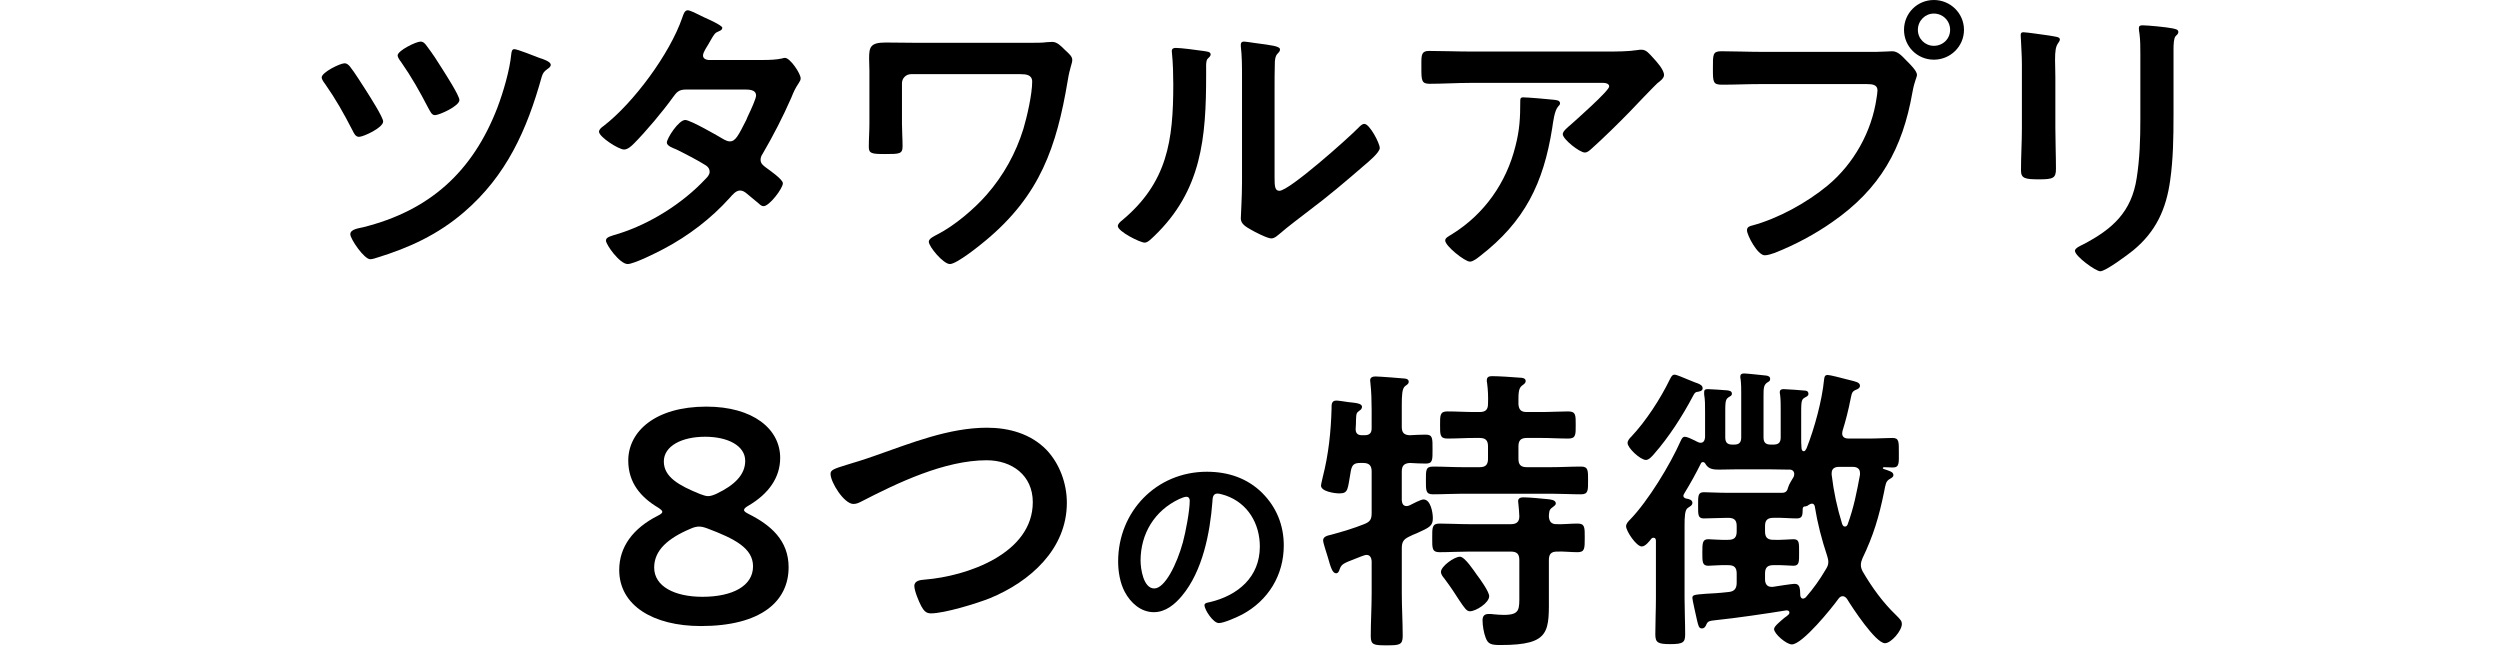
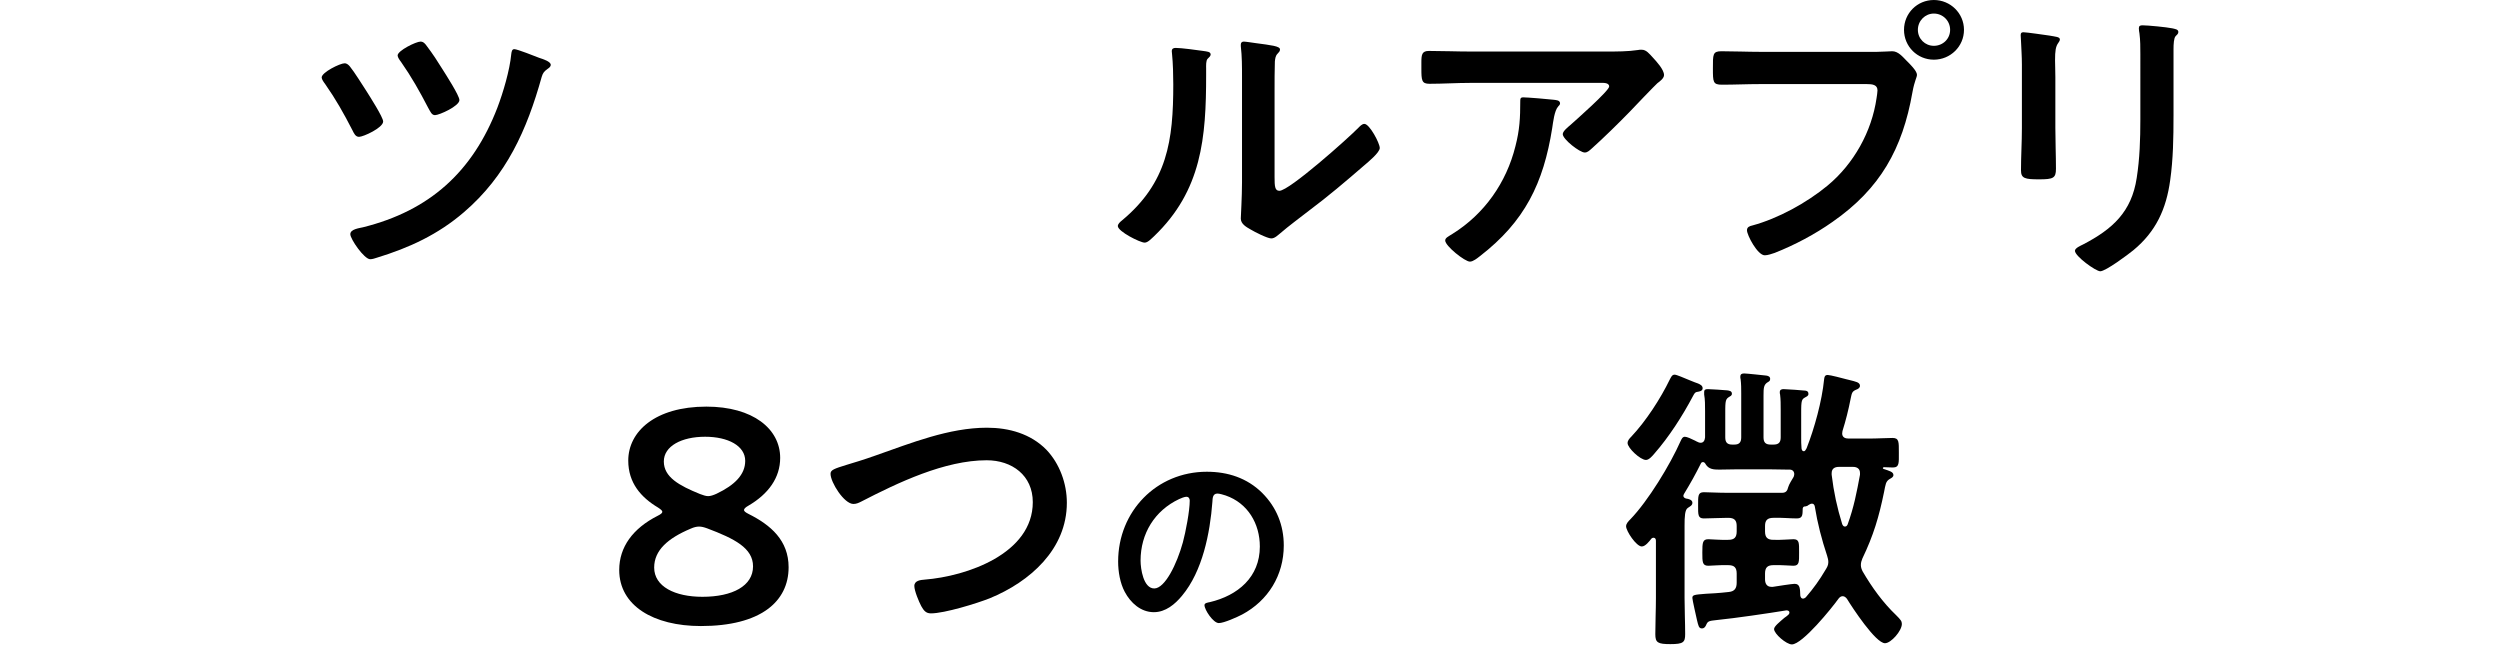
<svg xmlns="http://www.w3.org/2000/svg" id="_レイヤー_7" data-name="レイヤー 7" viewBox="0 0 325 85.183">
  <defs>
    <style>
      .cls-1 {
        stroke-width: 0px;
      }
    </style>
  </defs>
  <path class="cls-1" d="M45.5,8.66c.549.666,1.646,2.429,2.156,3.213.392.627,2.154,3.37,2.154,3.918,0,.823-2.586,1.999-3.135,1.999-.47,0-.666-.47-.861-.862-1.176-2.273-2.116-3.958-3.566-6.035-.156-.196-.431-.588-.431-.823,0-.666,2.39-1.842,2.978-1.842.314,0,.549.235.705.431ZM70.108,7.523c.47.156,1.489.47,1.489.901,0,.274-.274.431-.432.549-.431.313-.588.509-.744,1.019-1.92,6.896-4.584,12.853-10.109,17.594-3.37,2.899-7.093,4.624-11.324,5.917-.235.079-.588.196-.862.196-.784,0-2.586-2.625-2.586-3.252,0-.666,1.175-.784,1.646-.901,8.66-2.155,14.264-7.21,17.477-15.556.744-1.959,1.606-4.859,1.803-6.975.039-.274.078-.627.392-.627.392,0,2.743.94,3.252,1.137ZM55.492,5.995c.745.979,1.411,1.998,2.038,3.017.392.627,2.194,3.409,2.194,3.997,0,.784-2.625,1.959-3.174,1.959-.432,0-.588-.431-.901-.979-1.097-2.116-2.155-3.997-3.526-5.956-.157-.196-.432-.588-.432-.823,0-.627,2.391-1.803,2.979-1.803.392,0,.627.313.822.588Z" />
-   <path class="cls-1" d="M99.265,7.797c.784,0,1.725-.039,2.391-.196.117-.039.274-.078.393-.078.666,0,2.037,2.037,2.037,2.664,0,.235-.117.392-.235.588-.47.706-.666,1.137-.979,1.92-1.098,2.508-2.352,4.938-3.723,7.289-.156.235-.274.47-.274.784,0,.509.353.745.706,1.019.47.353,2.193,1.528,2.193,2.038,0,.666-1.763,2.978-2.508,2.978-.234,0-.431-.156-.588-.313-.548-.47-1.058-.862-1.605-1.332-.235-.196-.51-.392-.862-.392-.549,0-.979.548-1.333.94-2.429,2.704-5.367,4.937-8.542,6.622-.862.47-3.918,1.998-4.741,1.998-1.019,0-2.821-2.508-2.821-3.056,0-.47.666-.588,1.685-.901,4.076-1.293,8.269-3.918,11.207-7.053.274-.274.588-.588.588-.979s-.195-.627-.471-.823c-.9-.588-2.938-1.646-3.918-2.116-.392-.157-1.176-.431-1.176-.862,0-.549,1.528-2.939,2.391-2.939.666,0,4.271,2.077,5.055,2.547.235.118.471.235.744.235.745,0,1.098-.745,2.156-2.821.039-.118.117-.313.234-.549.393-.823,1.02-2.194,1.02-2.586,0-.823-1.02-.784-1.607-.784h-7.484c-.939,0-1.215.313-1.724,1.019-1.293,1.803-3.526,4.467-5.095,6.035-.312.313-.783.745-1.254.745-.705,0-3.252-1.646-3.252-2.312,0-.313.354-.588.588-.745,3.918-3.017,8.621-9.404,10.228-14.067.117-.313.274-.979.705-.979.313,0,1.097.392,2.194.94.353.157,2.312,1.019,2.312,1.332,0,.235-.196.353-.393.431-.588.235-.627.353-1.176,1.293-.156.274-.353.627-.627,1.058-.117.235-.312.549-.312.823,0,.392.352.548.705.587h7.17Z" />
-   <path class="cls-1" d="M133.949,5.564c.783,0,1.606,0,2.116-.079.235,0,.509-.039.744-.039.627,0,1.176.588,1.606,1.019.588.548.98.862.98,1.332s-.314.94-.588,2.665c-1.45,8.66-3.605,14.89-10.58,20.729-.784.667-3.84,3.135-4.742,3.135-.861,0-2.742-2.272-2.742-2.899,0-.431.744-.745,1.098-.94,2.232-1.136,4.779-3.292,6.426-5.172,2.194-2.508,3.801-5.408,4.78-8.582.47-1.567,1.137-4.506,1.137-6.113,0-.901-.784-.979-1.528-.979h-14.225c-.627,0-1.175.509-1.175,1.175v5.29c0,.94.078,1.92.078,2.9,0,1.019-.392,1.019-2.312,1.019-1.725,0-2.077-.078-2.077-.94,0-1.019.078-1.999.078-3.017v-6.857c0-.548-.039-1.058-.039-1.606,0-1.489.157-2.077,2.155-2.077,1.449,0,2.86.039,4.271.039h14.537Z" />
  <path class="cls-1" d="M156.407,6.622c.47.078.979.078.979.47,0,.196-.235.392-.392.548-.235.235-.196.901-.196,1.254v.862c0,8.111-.549,15.008-6.779,20.964-.312.274-.783.823-1.215.823-.587,0-3.486-1.45-3.486-2.155,0-.274.312-.548.509-.706,5.956-4.937,6.7-10.423,6.7-17.711,0-1.176-.039-2.743-.156-3.879,0-.118-.039-.313-.039-.431,0-.353.234-.431.51-.431.744,0,2.742.274,3.565.392ZM165.693,23.001c0,1.215.039,1.803.627,1.803,1.293,0,9.013-6.896,10.267-8.189.196-.196.471-.51.784-.51.666,0,1.998,2.508,1.998,3.135,0,.588-1.528,1.842-2.037,2.273-2.352,2.038-4.703,4.036-7.171,5.877-1.058.823-2.743,2.077-3.684,2.9-.353.274-.745.705-1.215.705-.509,0-2.194-.862-2.704-1.175-.548-.313-1.254-.706-1.254-1.411,0-.274.157-2.821.157-4.702v-13.715c0-1.332,0-2.665-.157-3.997v-.196c0-.274.157-.392.393-.392s1.215.157,1.527.196c2.038.274,3.175.392,3.175.823,0,.274-.157.353-.313.549-.274.274-.313.627-.354,1.019-.039.901-.039,2.861-.039,3.84v11.167Z" />
  <path class="cls-1" d="M208.84,6.7c1.293,0,2.821,0,4.075-.196.156-.039.313-.039.51-.039.588,0,.979.509,1.449,1.019.471.509,1.45,1.567,1.45,2.273,0,.431-.549.823-.862,1.058-.234.196-3.174,3.252-3.645,3.762-1.371,1.411-3.408,3.409-4.858,4.702-.274.235-.548.549-.94.549-.666,0-2.86-1.724-2.86-2.39,0-.392.705-.94.979-1.176.705-.627,5.055-4.467,5.055-5.016s-.861-.47-1.215-.47h-16.81c-1.803,0-3.565.118-5.329.118-1.02,0-1.059-.431-1.059-1.999v-.784c0-1.019.078-1.489.98-1.489,1.802,0,3.604.078,5.407.078h17.672ZM201.983,12.97c.274.039.823.039.823.47,0,.157-.117.274-.235.392-.509.548-.666,2.077-.784,2.821-1.136,7.171-3.565,12.147-9.404,16.653-.312.235-.861.705-1.293.705-.666,0-3.213-2.037-3.213-2.743,0-.353.393-.509.94-.862,4.153-2.586,7.015-6.662,8.19-11.403.548-2.116.627-3.684.627-5.838,0-.313,0-.51.391-.51.51,0,3.371.235,3.958.313Z" />
  <path class="cls-1" d="M244.033,6.739c.667,0,1.607-.078,1.96-.078.784,0,1.371.745,1.881,1.254.353.353,1.332,1.293,1.332,1.803,0,.353-.313.744-.588,2.272-1.293,7.367-4.192,12.539-10.384,16.85-2.272,1.606-4.938,3.017-7.523,4.036-.353.118-.901.313-1.293.313-.94,0-2.312-2.625-2.312-3.252,0-.431.354-.548.706-.627,3.331-.901,7.054-2.938,9.757-5.172,3.409-2.821,5.76-7.014,6.387-11.403.039-.274.118-.745.118-.98,0-.744-.667-.823-1.372-.823h-13.949c-1.646,0-3.252.079-4.898.079-1.176,0-1.176-.353-1.176-2.116,0-1.802-.039-2.233,1.098-2.233,1.686,0,3.37.078,5.055.078h15.203ZM255.318,3.879c0,2.155-1.763,3.879-3.918,3.879s-3.879-1.724-3.879-3.879,1.724-3.879,3.879-3.879,3.918,1.724,3.918,3.879ZM249.324,3.879c0,1.176.939,2.077,2.076,2.077,1.176,0,2.116-.901,2.116-2.077s-.94-2.116-2.116-2.116c-1.137,0-2.076.94-2.076,2.116Z" />
  <path class="cls-1" d="M267.196,16.614c0,1.763.078,3.565.078,5.329,0,1.214-.353,1.371-2.194,1.371s-2.352-.117-2.352-1.175c0-1.842.118-3.644.118-5.486v-8.268c0-1.058-.078-2.077-.118-3.096,0-.235-.039-.47-.039-.705,0-.274.079-.392.354-.392.392,0,2.82.353,3.369.431.823.157,1.372.157,1.372.509,0,.157-.118.313-.196.431-.353.47-.431,1.058-.431,2.273,0,.587.039,1.293.039,2.194v6.583ZM282.556,15.086c0,2.782-.039,5.564-.432,8.346-.509,3.723-1.842,6.662-4.78,9.091-.666.548-3.604,2.743-4.31,2.743-.588,0-3.292-1.959-3.292-2.664,0-.353.745-.667,1.058-.823,3.84-1.998,6.309-4.232,6.975-8.66.393-2.508.471-5.055.471-7.562V7.053c0-.901,0-1.802-.117-2.704-.039-.196-.078-.47-.078-.666,0-.313.156-.392.47-.392.666,0,3.135.235,3.88.392.312.079.783.118.783.47,0,.235-.156.353-.353.549-.235.235-.274,1.058-.274,1.685v8.699Z" />
  <path class="cls-1" d="M96.719,66.299c0,.157.196.313.588.51,2.899,1.45,5.212,3.448,5.212,6.936,0,4.467-3.645,7.641-11.402,7.641-6.191,0-10.619-2.664-10.619-7.288,0-2.978,1.763-5.407,5.016-7.053.392-.196.588-.353.588-.509s-.196-.313-.549-.549c-2.234-1.332-3.88-3.213-3.88-6.113,0-3.762,3.487-7.014,10.149-7.014,6.073,0,9.6,2.9,9.6,6.662,0,2.586-1.527,4.702-4.153,6.23-.353.196-.549.392-.549.548ZM90.88,68.454c-.312,0-.666.078-1.097.274-2.978,1.254-4.741,2.821-4.741,5.055,0,2.469,2.703,3.801,6.27,3.801,3.918,0,6.583-1.411,6.583-3.958,0-2.39-2.43-3.605-5.956-4.937-.432-.157-.744-.235-1.059-.235ZM91.665,56.777c-3.056,0-5.368,1.214-5.368,3.213,0,2.038,1.998,3.135,4.702,4.232.431.157.745.274,1.058.274.314,0,.666-.118,1.098-.313,2.391-1.136,3.723-2.508,3.723-4.271,0-1.959-2.234-3.135-5.212-3.135Z" />
  <path class="cls-1" d="M113.847,59.207c4.585-1.606,9.522-3.605,14.459-3.605,2.861,0,5.682.784,7.72,2.86,1.724,1.803,2.665,4.389,2.665,6.896,0,6.035-4.781,10.267-10.031,12.422-1.686.666-5.878,1.959-7.642,1.959-.666,0-.94-.392-1.254-.94-.313-.588-.901-1.999-.901-2.625,0-.705.823-.784,1.332-.823,5.486-.431,14.068-3.37,14.068-10.07,0-3.487-2.704-5.447-5.996-5.447-5.446,0-11.52,2.9-16.301,5.368-.312.157-.627.313-1.019.313-1.215,0-2.978-2.821-2.978-3.918,0-.509.47-.666,2.115-1.175.901-.274,2.116-.627,3.762-1.215Z" />
  <path class="cls-1" d="M164.084,64.079c1.862,1.862,2.807,4.196,2.807,6.835,0,3.862-2.028,7.169-5.419,8.975-.639.333-2.361,1.111-3.028,1.111-.722,0-1.862-1.723-1.862-2.334,0-.278.418-.333.695-.389,3.641-.861,6.502-3.251,6.502-7.224,0-2.973-1.557-5.641-4.445-6.641-.25-.083-.807-.25-1.057-.25-.639,0-.639.611-.666,1.083-.307,4.057-1.279,9.003-3.946,12.198-.917,1.111-2.14,2.14-3.667,2.14-1.695,0-3.029-1.223-3.779-2.64-.611-1.139-.861-2.64-.861-3.946,0-6.502,4.974-11.67,11.531-11.67,2.723,0,5.224.806,7.196,2.751ZM153.276,64.885c-3.168,1.5-5.002,4.474-5.002,8.002,0,1.028.361,3.612,1.778,3.612,1.39,0,2.945-3.167,3.724-6.002.361-1.333.89-4.084.89-5.418,0-.278-.14-.5-.445-.5-.223,0-.723.195-.944.306Z" />
-   <path class="cls-1" d="M182.232,65.045c.04.196.04.745.627.745.118,0,.236-.039.354-.079.392-.196,1.488-.783,1.842-.783.939,0,1.215,1.724,1.215,2.429,0,1.019-.432,1.215-2.077,1.959-.313.117-.666.274-1.058.47-.706.353-.902.706-.902,1.489v5.878c0,1.841.118,3.683.118,5.525,0,1.175-.431,1.214-2.116,1.214-1.606,0-2.037-.039-2.037-1.175,0-1.881.117-3.723.117-5.564v-4.232c-.039-.392-.195-.783-.666-.783-.313,0-1.137.392-1.489.509-1.528.587-1.763.705-1.998,1.332-.079.274-.196.549-.47.549-.471,0-.706-.784-1.059-2.038-.117-.431-.627-1.881-.627-2.233,0-.51.549-.627,1.059-.745,1.449-.392,2.898-.823,4.271-1.372.784-.313.979-.627.979-1.45v-5.408c0-.784-.353-1.097-1.098-1.097h-.391c-.784,0-1.059.235-1.215,1.019-.432,2.351-.275,2.938-1.489,2.938-.588,0-2.391-.235-2.391-1.019,0-.157.196-.94.235-1.136.744-2.9,1.058-5.878,1.137-8.856,0-.509-.039-1.058.627-1.058.273,0,1.215.156,1.527.196,1.02.118,1.803.157,1.803.627,0,.196-.156.392-.313.47-.431.313-.431.392-.47,1.293,0,.274,0,.588-.039,1.019-.039.627.234.901.822.901h.313c.666,0,.94-.274.94-.901v-2.39c0-1.175-.039-2.429-.156-3.448,0-.157-.039-.274-.039-.392,0-.431.392-.509.705-.509.431,0,3.526.235,3.84.274.235.04.471.118.471.431,0,.235-.196.353-.471.549-.392.313-.432,1.175-.432,2.508v2.782c0,.745.275,1.058,1.02,1.097.627-.039,1.528-.078,2.076-.078.941,0,.902.47.902,1.92,0,1.332.039,1.842-.863,1.842-.47,0-1.527-.039-2.076-.079-.744.04-1.059.353-1.059,1.097v3.762ZM198.494,53.564h1.842c1.176,0,2.391-.079,3.527-.079,1.019,0,.979.51.979,1.764,0,1.215.039,1.763-.94,1.763-1.215,0-2.391-.079-3.566-.079h-1.842c-.783,0-1.097.313-1.097,1.098v1.606c0,.784.313,1.097,1.097,1.097h3.135c1.293,0,2.587-.079,3.919-.079.94,0,.901.549.901,1.803s.039,1.802-.901,1.802c-1.332,0-2.626-.078-3.919-.078h-11.441c-1.293,0-2.586.078-3.918.078-.941,0-.902-.548-.902-1.802,0-1.333-.039-1.803.941-1.803,1.293,0,2.586.079,3.879.079h2.155c.784,0,1.097-.313,1.097-1.097v-1.606c0-.784-.312-1.098-1.097-1.098h-.627c-1.176,0-2.351.079-3.565.079-.98,0-.941-.548-.941-1.763s-.039-1.764.941-1.764c1.215,0,2.39.079,3.565.079h.627c.784,0,1.097-.313,1.097-1.058.039-.901,0-1.802-.117-2.704-.039-.118-.039-.235-.039-.353,0-.47.313-.549.705-.549.783,0,2.704.118,3.566.196.273,0,.783.04.783.431,0,.274-.195.392-.51.627-.47.392-.431,1.136-.431,2.43.078.745.392.979,1.097.979ZM202.334,68.141c.901.039,1.802-.078,2.743-.078.979,0,.939.509.939,1.881s0,1.841-.939,1.841c-.902,0-1.803-.118-2.665-.078-.784,0-1.058.353-1.058,1.097v4.31c0,4.938.353,6.74-6.27,6.74-1.254,0-1.646-.117-1.959-.979-.236-.627-.393-1.528-.393-2.233,0-.51.196-.823.783-.823.196,0,.471,0,.667.04.431.039.901.078,1.293.078,2.155,0,2.038-.705,2.038-2.704v-4.428c0-.784-.314-1.097-1.098-1.097h-5.525c-1.254,0-2.508.078-3.762.078-.979,0-.94-.548-.94-1.841,0-1.333-.039-1.881.94-1.881,1.254,0,2.508.078,3.762.078h5.525c.705,0,1.098-.274,1.098-1.019,0-.353-.079-1.215-.118-1.567,0-.118-.039-.274-.039-.392,0-.431.353-.509.705-.509.745,0,2.351.157,3.135.235.313.04,1.058.079,1.058.549,0,.235-.195.313-.47.548-.431.274-.392.666-.431,1.137.039.666.312,1.019.979,1.019ZM191.088,79.465c-.431,0-.706-.431-1.372-1.411-.431-.666-1.019-1.606-1.959-2.86-.195-.235-.431-.509-.431-.862,0-.706,1.724-1.959,2.469-1.959.627,0,1.802,1.802,2.194,2.351.392.509,1.606,2.194,1.606,2.782,0,.862-1.724,1.959-2.508,1.959Z" />
  <path class="cls-1" d="M221.382,60.068c-.117,0-.156.04-.234.118-.784,1.567-1.332,2.547-2.234,4.036-.039.118-.078.157-.078.235,0,.196.196.313.354.353.312.039.822.157.822.548,0,.353-.313.47-.588.666-.392.235-.431,1.137-.431,2.312v9.404c0,1.567.078,3.135.078,4.702,0,1.058-.235,1.293-1.92,1.293-1.646,0-1.959-.196-1.959-1.293,0-1.567.078-3.135.078-4.702v-7.445c0-.196-.078-.392-.313-.392-.117,0-.195.04-.274.118-.274.353-.784,1.019-1.254,1.019-.705,0-2.038-1.998-2.038-2.625,0-.353.314-.666.549-.901,2.312-2.39,5.173-7.092,6.544-10.188.118-.235.235-.548.549-.548.274,0,.862.274,1.332.509.118.078.235.118.313.157.157.078.235.117.393.117.431,0,.548-.353.588-.705v-3.409c0-.744,0-1.528-.118-2.155v-.313c0-.353.196-.392.509-.392.236,0,2.156.118,2.469.157.275.039.627.079.627.431,0,.274-.195.313-.431.47-.47.313-.431.666-.431,2.821v2.39c0,.666.273.94.9.94h.275c.627,0,.9-.274.9-.94v-5.721c0-.588,0-1.215-.078-1.842-.039-.118-.039-.196-.039-.313,0-.353.195-.431.51-.431.312,0,2.469.235,2.86.274.235.039.509.118.509.431,0,.274-.117.313-.431.509-.392.313-.431.666-.431,1.646v5.447c0,.666.273.94.939.94h.354c.666,0,.94-.274.94-.94v-3.605c0-.666,0-1.333-.079-1.959-.039-.117-.039-.196-.039-.313,0-.353.274-.392.51-.392.274,0,2.586.157,2.821.196.274.04.392.157.392.431s-.273.353-.47.47c-.51.274-.471.588-.471,2.86v2.39c0,.431,0,.823.04,1.254,0,.157.039.471.312.471.157,0,.274-.235.354-.392,1.019-2.586,1.998-6.152,2.272-8.934.039-.313.078-.588.47-.588.313,0,1.959.431,2.391.549l.471.117c.744.196,1.332.274,1.332.745,0,.274-.274.431-.51.509-.549.235-.549.471-.705,1.176-.274,1.411-.627,2.821-1.059,4.193,0,.118-.039.196-.039.313,0,.509.393.666.823.666h2.586c1.176,0,2.351-.079,3.135-.079.862,0,.823.51.823,1.92,0,1.332.078,1.92-.784,1.92-.313,0-.823-.039-1.136-.039-.078,0-.157.039-.157.118,0,.078.039.078.118.117.666.235,1.254.353,1.254.784,0,.274-.275.392-.471.509-.549.313-.549.745-.744,1.685-.666,3.252-1.372,5.643-2.822,8.66-.117.313-.195.51-.195.862,0,.313.117.588.235.823,1.214,2.077,2.625,4.036,4.349,5.682.588.587.745.783.745,1.136,0,.901-1.411,2.508-2.194,2.508-1.215,0-4.271-4.663-4.938-5.76-.117-.157-.313-.353-.549-.353s-.392.117-.548.313c-.862,1.215-4.702,5.956-6.073,5.956-.706,0-2.312-1.372-2.312-1.999,0-.353.744-.94,1.332-1.45.235-.157.432-.313.549-.431.078-.079.117-.157.117-.274,0-.196-.195-.274-.392-.274-2.39.392-6.661,1.019-9.013,1.254-1.136.117-1.215.156-1.449.705-.117.235-.274.392-.51.392-.431,0-.471-.353-.666-1.136-.078-.353-.588-2.586-.588-2.821,0-.392.196-.431,1.725-.548.705-.039,1.685-.079,3.017-.235.745-.078,1.019-.47,1.019-1.215v-1.175c0-.784-.312-1.097-1.097-1.097-.979-.039-2.116.078-2.586.078-.784,0-.784-.47-.784-1.724,0-1.293.039-1.725.784-1.725.47,0,1.567.118,2.586.079.784,0,1.097-.313,1.097-1.097v-.705c0-.745-.312-1.058-1.097-1.058h-.118c-1.058,0-2.154.078-3.056.078-.784,0-.745-.509-.745-1.685,0-1.214-.039-1.724.745-1.724.548,0,1.842.078,3.174.078h6.975c.51,0,.706-.235.823-.745.078-.313.51-1.019.705-1.332.039-.118.078-.235.078-.353,0-.313-.195-.587-.588-.587h-.273c-.862,0-1.725-.04-2.586-.04h-3.802c-.823,0-1.685.04-2.508.04-.705,0-1.371-.04-1.763-.706-.078-.157-.196-.274-.354-.274ZM220.716,49.841c.274.118.627.274.627.627,0,.392-.47.431-.666.47-.353.039-.431.274-.588.549-1.371,2.586-3.096,5.29-5.055,7.523-.234.274-.666.784-1.058.784-.745,0-2.391-1.567-2.391-2.194,0-.353.274-.627.471-.823,1.92-2.038,3.801-4.938,5.016-7.445.156-.274.274-.627.627-.627.274,0,1.214.431,1.998.745.431.196.823.313,1.019.392ZM234.353,66.103c-.039.666.078,1.293-.744,1.293-.902,0-1.999-.118-3.057-.078-.784,0-1.098.313-1.098,1.058v.705c0,.784.313,1.097,1.098,1.097,1.019.039,2.115-.079,2.586-.079.783,0,.744.471.744,1.725,0,1.214.039,1.724-.744,1.724-.471,0-1.606-.117-2.586-.078-.784,0-1.098.313-1.098,1.097v.745c0,.548.235.979.823.979h.196c.47-.078,2.508-.392,2.82-.392.745,0,.706.666.745,1.528.039.196.117.392.353.392.156,0,.235-.079.353-.157,1.019-1.176,1.803-2.273,2.587-3.605.195-.313.352-.588.352-.979,0-.313-.078-.549-.156-.823-.705-2.116-1.254-4.232-1.606-6.426-.039-.196-.157-.353-.353-.353-.196,0-.274.079-.432.157-.156.118-.195.157-.392.196-.196,0-.353.04-.392.274ZM241.798,61.479c0-.549-.393-.784-.901-.784h-1.842c-.51,0-.94.196-.94.823v.196c.274,2.273.705,4.271,1.371,6.426.078.157.157.313.354.313s.273-.118.352-.274c.823-2.272,1.176-4.153,1.607-6.465v-.235Z" />
</svg>